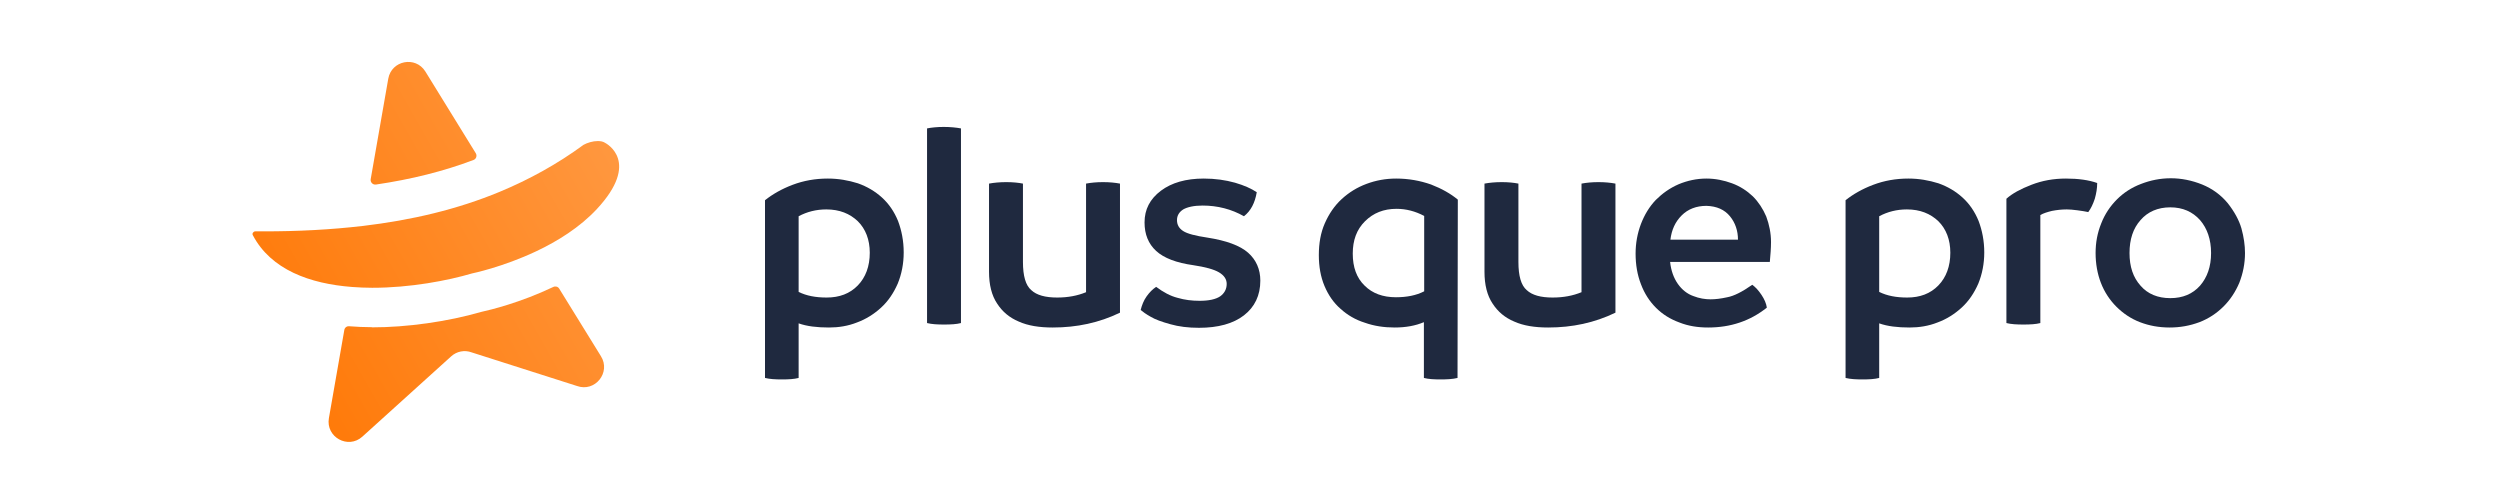
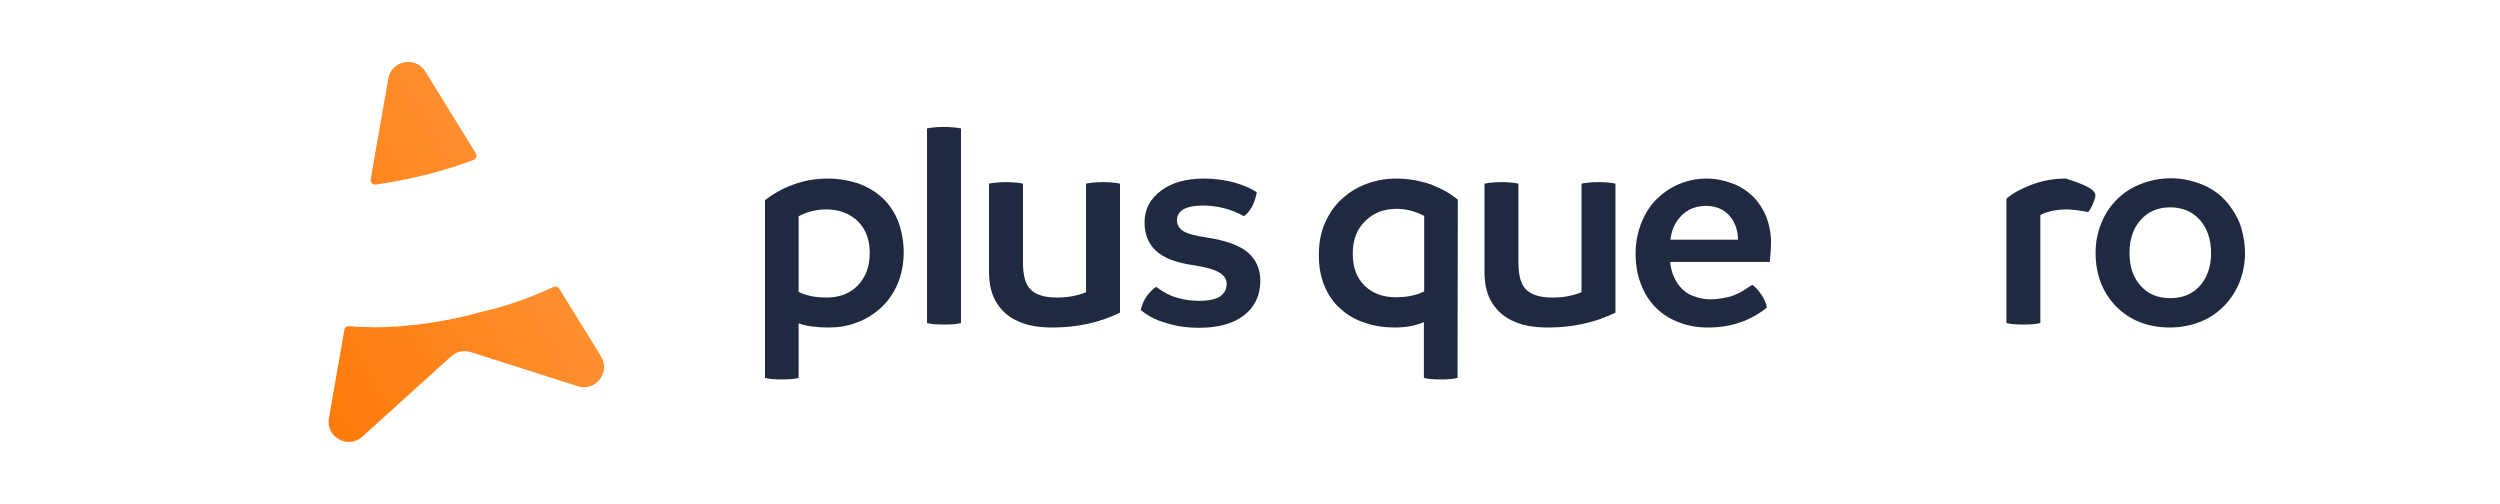
<svg xmlns="http://www.w3.org/2000/svg" width="342" height="69" viewBox="0 0 342 69" fill="none">
  <path d="M58.184 9.772C56.837 7.623 53.559 8.266 53.115 10.766L50.711 24.511C50.641 24.933 51.003 25.306 51.424 25.247C56.316 24.528 60.729 23.416 64.781 21.882C65.153 21.745 65.29 21.294 65.085 20.96L58.184 9.772Z" fill="url(#paint0_linear_9809_638)" />
  <path d="M50.899 44.761C49.794 44.76 48.757 44.709 47.759 44.63C47.436 44.6 47.152 44.825 47.103 45.139L44.994 57.198C44.54 59.796 47.619 61.496 49.568 59.734L61.722 48.747C62.477 48.062 63.553 47.847 64.511 48.202L78.924 52.8C81.398 53.696 83.602 50.953 82.206 48.725L76.496 39.48C76.33 39.205 75.978 39.117 75.694 39.254C71.152 41.415 67.062 42.4 65.859 42.663C61.24 44 55.663 44.787 50.889 44.781L50.899 44.761Z" fill="url(#paint1_linear_9809_638)" />
-   <path d="M81.776 19.296C82.147 19.296 82.499 19.356 82.763 19.532C82.763 19.533 82.766 19.534 82.77 19.536C82.979 19.648 87.649 22.149 81.656 28.592C79.305 31.119 76.25 33.008 73.372 34.367C68.743 36.557 64.574 37.405 64.574 37.405C61.267 38.381 56.11 39.375 50.916 39.368C49.996 39.367 49.067 39.326 48.148 39.256C42.426 38.817 37.068 36.917 34.579 32.158C34.453 31.933 34.678 31.648 34.932 31.649L36.038 31.65C40.772 31.656 45.282 31.417 49.597 30.913C56.338 30.118 62.581 28.636 68.355 26.241C72.397 24.559 76.225 22.456 79.828 19.813C80.337 19.529 81.101 19.295 81.776 19.296Z" fill="url(#paint2_linear_9809_638)" />
  <path d="M113.244 24.427C114.709 24.427 116.053 24.67 117.356 25.076C118.618 25.523 119.718 26.172 120.654 27.024C121.59 27.877 122.323 28.932 122.853 30.231C123.341 31.53 123.626 32.951 123.626 34.534C123.626 36.076 123.341 37.497 122.812 38.796C122.242 40.094 121.509 41.19 120.532 42.083C119.555 42.976 118.455 43.666 117.234 44.113C116.012 44.6 114.709 44.803 113.406 44.803C111.778 44.803 110.393 44.641 109.253 44.235V51.703C108.643 51.865 107.869 51.906 106.973 51.906C106.077 51.906 105.304 51.865 104.652 51.703V27.39C105.67 26.578 106.932 25.847 108.439 25.279C109.946 24.711 111.533 24.427 113.244 24.427ZM113.081 40.703C114.832 40.703 116.257 40.176 117.356 39.039C118.415 37.943 118.985 36.441 118.985 34.574C118.985 32.788 118.415 31.327 117.356 30.272C116.257 29.216 114.832 28.648 113.04 28.648C111.656 28.648 110.393 28.973 109.253 29.582V39.932C110.312 40.46 111.574 40.703 113.081 40.703Z" fill="#1F293F" />
  <path d="M129.141 44.397C128.245 44.397 127.471 44.356 126.82 44.194V17.567C127.43 17.445 128.204 17.364 129.1 17.364C129.996 17.364 130.81 17.445 131.461 17.567V44.194C130.851 44.356 130.077 44.397 129.141 44.397Z" fill="#1F293F" />
  <path d="M150.893 24.914C151.789 24.914 152.562 24.995 153.214 25.117V42.773C150.363 44.154 147.31 44.803 144.012 44.803C142.179 44.803 140.632 44.559 139.37 43.991C138.108 43.463 137.131 42.652 136.398 41.515C135.665 40.419 135.298 38.958 135.298 37.172V25.117C135.95 24.995 136.764 24.914 137.66 24.914C138.556 24.914 139.329 24.995 139.94 25.117V35.833C139.94 37.74 140.306 39.039 141.08 39.689C141.813 40.379 142.994 40.703 144.622 40.703C146.088 40.703 147.391 40.46 148.572 39.973V25.117C149.223 24.995 149.997 24.914 150.893 24.914Z" fill="#1F293F" />
  <path d="M164.025 44.843C162.559 44.843 161.256 44.681 160.116 44.356C158.935 44.032 158.04 43.707 157.429 43.342C156.777 42.976 156.329 42.652 156.044 42.408C156.207 41.759 156.452 41.109 156.859 40.541C157.266 39.973 157.673 39.567 158.162 39.242C159.139 39.973 160.116 40.5 161.093 40.744C162.07 41.028 163.048 41.15 164.106 41.15C165.369 41.15 166.305 40.947 166.916 40.541C167.486 40.135 167.812 39.567 167.812 38.836C167.812 38.187 167.445 37.659 166.753 37.253C166.061 36.847 164.88 36.523 163.251 36.279C160.93 35.954 159.22 35.305 158.162 34.331C157.103 33.357 156.574 32.058 156.574 30.434C156.574 28.648 157.307 27.227 158.813 26.091C160.279 24.995 162.233 24.427 164.676 24.427C166.224 24.427 167.649 24.63 168.952 24.995C170.214 25.36 171.191 25.807 171.924 26.294C171.68 27.755 171.11 28.851 170.173 29.582C168.463 28.608 166.549 28.12 164.514 28.12C163.333 28.12 162.437 28.323 161.867 28.648C161.297 29.013 161.012 29.5 161.012 30.109C161.012 30.759 161.297 31.246 161.867 31.611C162.437 31.977 163.536 32.261 165.165 32.504C167.771 32.91 169.644 33.6 170.743 34.574C171.842 35.548 172.413 36.847 172.413 38.39C172.413 40.419 171.639 42.002 170.173 43.139C168.707 44.275 166.631 44.843 164.025 44.843Z" fill="#1F293F" />
  <path d="M191.002 24.427C192.671 24.427 194.259 24.711 195.766 25.239C197.232 25.807 198.453 26.497 199.43 27.309L199.39 51.703C198.738 51.865 197.964 51.906 197.069 51.906C196.173 51.906 195.399 51.865 194.789 51.703V44.072C193.649 44.559 192.305 44.803 190.798 44.803C189.333 44.803 187.989 44.6 186.727 44.154C185.424 43.748 184.324 43.098 183.388 42.246C182.451 41.434 181.719 40.379 181.189 39.12C180.66 37.862 180.416 36.441 180.416 34.899C180.416 33.316 180.66 31.855 181.23 30.556C181.8 29.257 182.574 28.12 183.551 27.227C184.528 26.334 185.627 25.645 186.93 25.157C188.233 24.67 189.577 24.427 191.002 24.427ZM190.961 40.663C192.427 40.663 193.73 40.419 194.829 39.851V29.541C193.608 28.892 192.346 28.567 191.043 28.567C189.292 28.567 187.867 29.135 186.727 30.272C185.587 31.408 185.057 32.87 185.057 34.696C185.057 36.563 185.587 38.024 186.686 39.08C187.745 40.135 189.17 40.663 190.961 40.663Z" fill="#1F293F" />
  <path d="M218.672 24.914C219.568 24.914 220.341 24.995 220.993 25.117V42.773C218.142 44.154 215.089 44.803 211.791 44.803C209.958 44.803 208.411 44.559 207.149 43.991C205.887 43.463 204.91 42.652 204.177 41.515C203.444 40.419 203.077 38.958 203.077 37.172V25.117C203.729 24.995 204.543 24.914 205.439 24.914C206.335 24.914 207.108 24.995 207.719 25.117V35.833C207.719 37.74 208.085 39.039 208.859 39.689C209.592 40.379 210.773 40.703 212.401 40.703C213.867 40.703 215.17 40.46 216.351 39.973V25.117C217.002 24.995 217.776 24.914 218.672 24.914Z" fill="#1F293F" />
  <path d="M242.275 33.113C242.275 34.006 242.193 34.899 242.112 35.833H228.472C228.594 37.01 228.96 38.024 229.53 38.836C230.1 39.648 230.833 40.216 231.648 40.5C232.462 40.825 233.276 40.947 234.009 40.947C234.62 40.947 235.394 40.866 236.289 40.663C237.185 40.5 238.325 39.932 239.71 38.958C240.157 39.283 240.565 39.729 240.972 40.338C241.379 40.947 241.623 41.515 241.705 42.083C239.425 43.91 236.737 44.803 233.684 44.803C232.258 44.803 230.955 44.6 229.734 44.113C228.512 43.666 227.454 43.017 226.558 42.124C225.662 41.231 224.97 40.176 224.482 38.877C223.993 37.618 223.749 36.238 223.749 34.696C223.749 33.275 223.993 31.936 224.482 30.637C224.97 29.379 225.622 28.283 226.517 27.349C227.413 26.456 228.431 25.726 229.653 25.198C230.833 24.711 232.096 24.427 233.439 24.427C234.661 24.427 235.841 24.67 236.941 25.076C238.04 25.482 238.977 26.091 239.791 26.862C240.565 27.633 241.175 28.567 241.623 29.622C242.03 30.718 242.275 31.895 242.275 33.113ZM228.512 32.788H237.755C237.755 31.571 237.389 30.475 236.656 29.582C235.923 28.689 234.864 28.202 233.439 28.161C232.055 28.161 230.915 28.608 230.06 29.46C229.164 30.353 228.675 31.449 228.512 32.788Z" fill="#1F293F" />
-   <path d="M261.064 24.427C262.53 24.427 263.874 24.67 265.177 25.076C266.439 25.523 267.538 26.172 268.475 27.024C269.411 27.877 270.144 28.932 270.673 30.231C271.162 31.53 271.447 32.951 271.447 34.534C271.447 36.076 271.162 37.497 270.633 38.796C270.063 40.094 269.33 41.19 268.352 42.083C267.375 42.976 266.276 43.666 265.054 44.113C263.833 44.6 262.53 44.803 261.227 44.803C259.598 44.803 258.214 44.641 257.074 44.235V51.703C256.463 51.865 255.69 51.906 254.794 51.906C253.898 51.906 253.124 51.865 252.473 51.703V27.39C253.491 26.578 254.753 25.847 256.26 25.279C257.766 24.711 259.354 24.427 261.064 24.427ZM260.901 40.703C262.652 40.703 264.077 40.176 265.177 39.039C266.235 37.943 266.805 36.441 266.805 34.574C266.805 32.788 266.235 31.327 265.177 30.272C264.077 29.216 262.652 28.648 260.861 28.648C259.476 28.648 258.214 28.973 257.074 29.582V39.932C258.133 40.46 259.395 40.703 260.901 40.703Z" fill="#1F293F" />
-   <path d="M282.621 24.427C284.331 24.427 285.756 24.63 286.896 25.036C286.896 25.766 286.774 26.456 286.57 27.187C286.326 27.918 286.041 28.526 285.675 29.013C285.308 28.932 284.82 28.851 284.209 28.77C283.598 28.689 283.109 28.648 282.743 28.648C282.01 28.648 281.359 28.729 280.707 28.851C280.056 29.013 279.526 29.176 279.119 29.419V44.194C278.508 44.356 277.735 44.397 276.798 44.397C275.903 44.397 275.129 44.356 274.477 44.194V27.187C275.292 26.456 276.432 25.847 277.898 25.279C279.363 24.711 280.911 24.427 282.621 24.427Z" fill="#1F293F" />
+   <path d="M282.621 24.427C286.896 25.766 286.774 26.456 286.57 27.187C286.326 27.918 286.041 28.526 285.675 29.013C285.308 28.932 284.82 28.851 284.209 28.77C283.598 28.689 283.109 28.648 282.743 28.648C282.01 28.648 281.359 28.729 280.707 28.851C280.056 29.013 279.526 29.176 279.119 29.419V44.194C278.508 44.356 277.735 44.397 276.798 44.397C275.903 44.397 275.129 44.356 274.477 44.194V27.187C275.292 26.456 276.432 25.847 277.898 25.279C279.363 24.711 280.911 24.427 282.621 24.427Z" fill="#1F293F" />
  <path d="M296.815 44.803C295.349 44.803 294.006 44.559 292.743 44.072C291.481 43.585 290.423 42.855 289.527 41.962C288.631 41.069 287.898 39.973 287.409 38.714C286.921 37.456 286.677 36.076 286.677 34.615C286.677 33.194 286.921 31.855 287.45 30.556C287.939 29.298 288.672 28.202 289.608 27.268C290.504 26.375 291.603 25.645 292.906 25.157C294.168 24.67 295.512 24.386 296.978 24.386C298.403 24.386 299.828 24.67 301.253 25.239C302.638 25.807 303.818 26.659 304.755 27.796C305.651 28.932 306.302 30.109 306.628 31.246C306.953 32.423 307.116 33.559 307.116 34.615C307.116 36.076 306.831 37.416 306.343 38.674C305.813 39.932 305.081 41.028 304.185 41.921C303.248 42.855 302.149 43.585 300.887 44.072C299.584 44.559 298.24 44.803 296.815 44.803ZM296.896 40.785C298.607 40.785 299.95 40.216 300.968 39.08C301.945 37.943 302.475 36.482 302.475 34.615C302.475 32.748 301.945 31.246 300.968 30.109C299.95 28.973 298.607 28.364 296.896 28.364C295.186 28.364 293.802 28.973 292.825 30.109C291.807 31.246 291.318 32.748 291.318 34.615C291.318 36.482 291.807 37.943 292.825 39.08C293.802 40.216 295.186 40.785 296.896 40.785Z" fill="#1F293F" />
  <defs>
    <linearGradient id="paint0_linear_9809_638" x1="82.737" y1="4.644" x2="22.528" y2="38.871" gradientUnits="userSpaceOnUse">
      <stop stop-color="#FF9B46" />
      <stop offset="1" stop-color="#FF7500" />
    </linearGradient>
    <linearGradient id="paint1_linear_9809_638" x1="82.737" y1="4.644" x2="22.528" y2="38.871" gradientUnits="userSpaceOnUse">
      <stop stop-color="#FF9B46" />
      <stop offset="1" stop-color="#FF7500" />
    </linearGradient>
    <linearGradient id="paint2_linear_9809_638" x1="82.737" y1="4.644" x2="22.528" y2="38.871" gradientUnits="userSpaceOnUse">
      <stop stop-color="#FF9B46" />
      <stop offset="1" stop-color="#FF7500" />
    </linearGradient>
  </defs>
</svg>